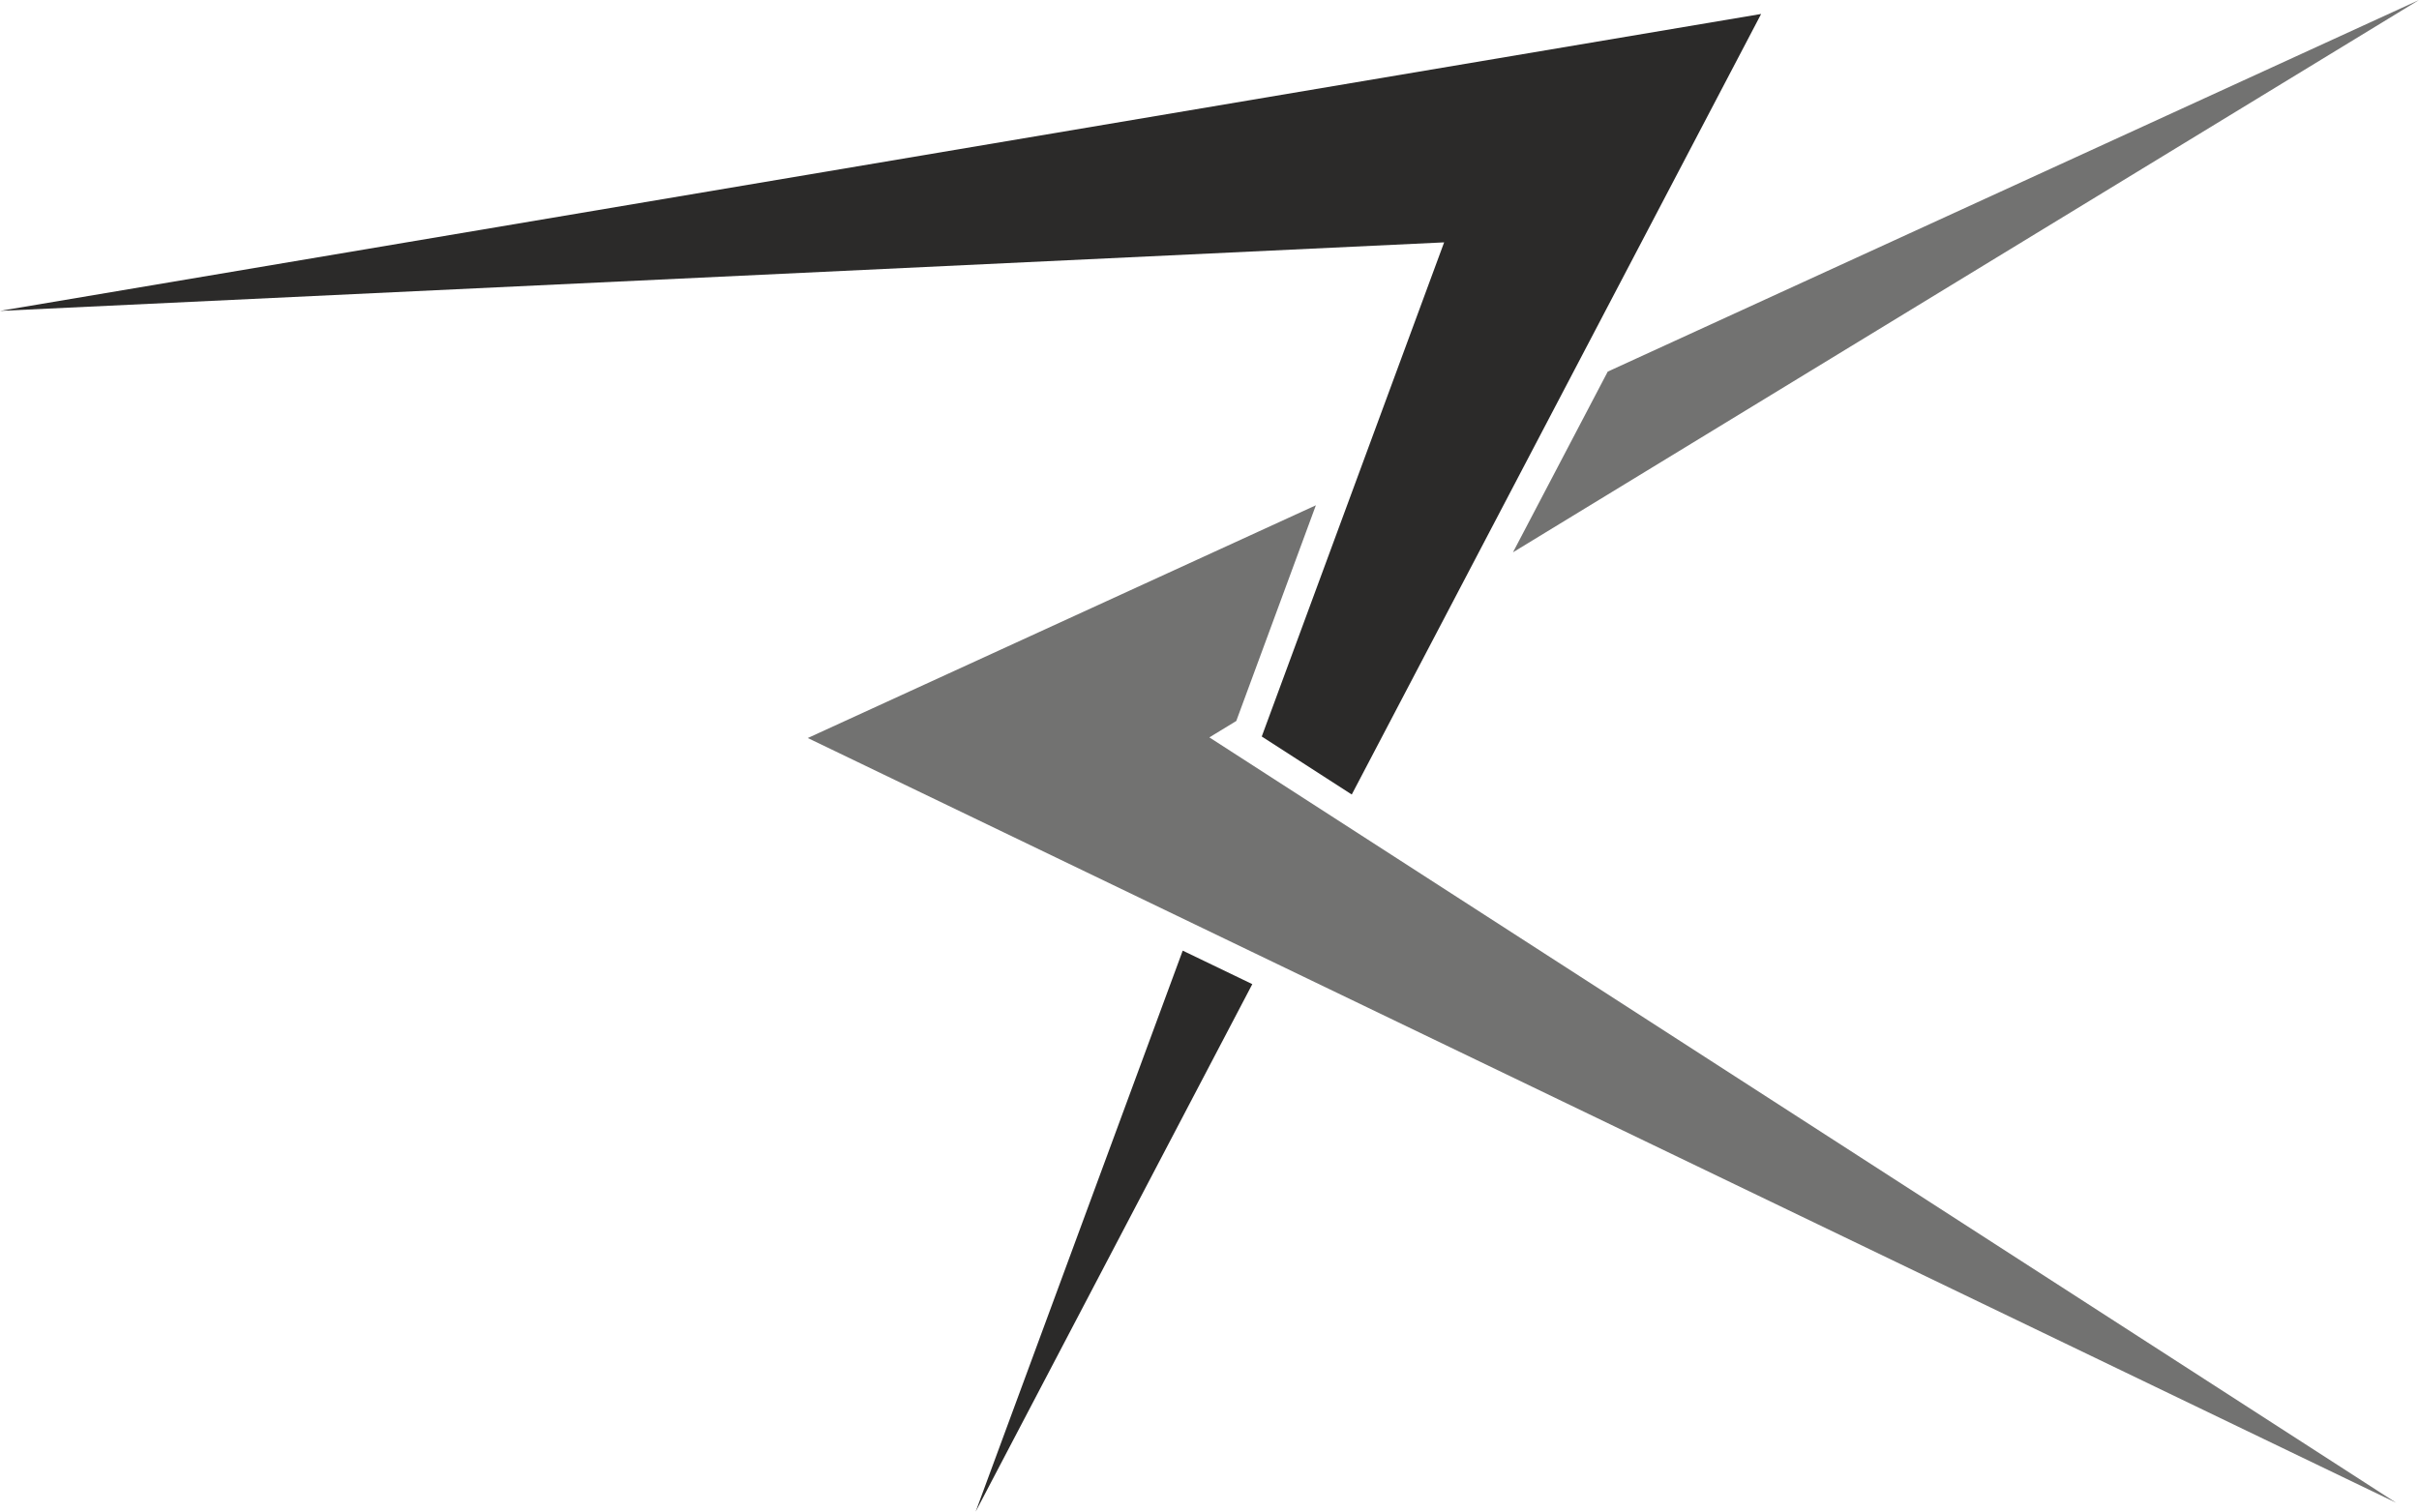
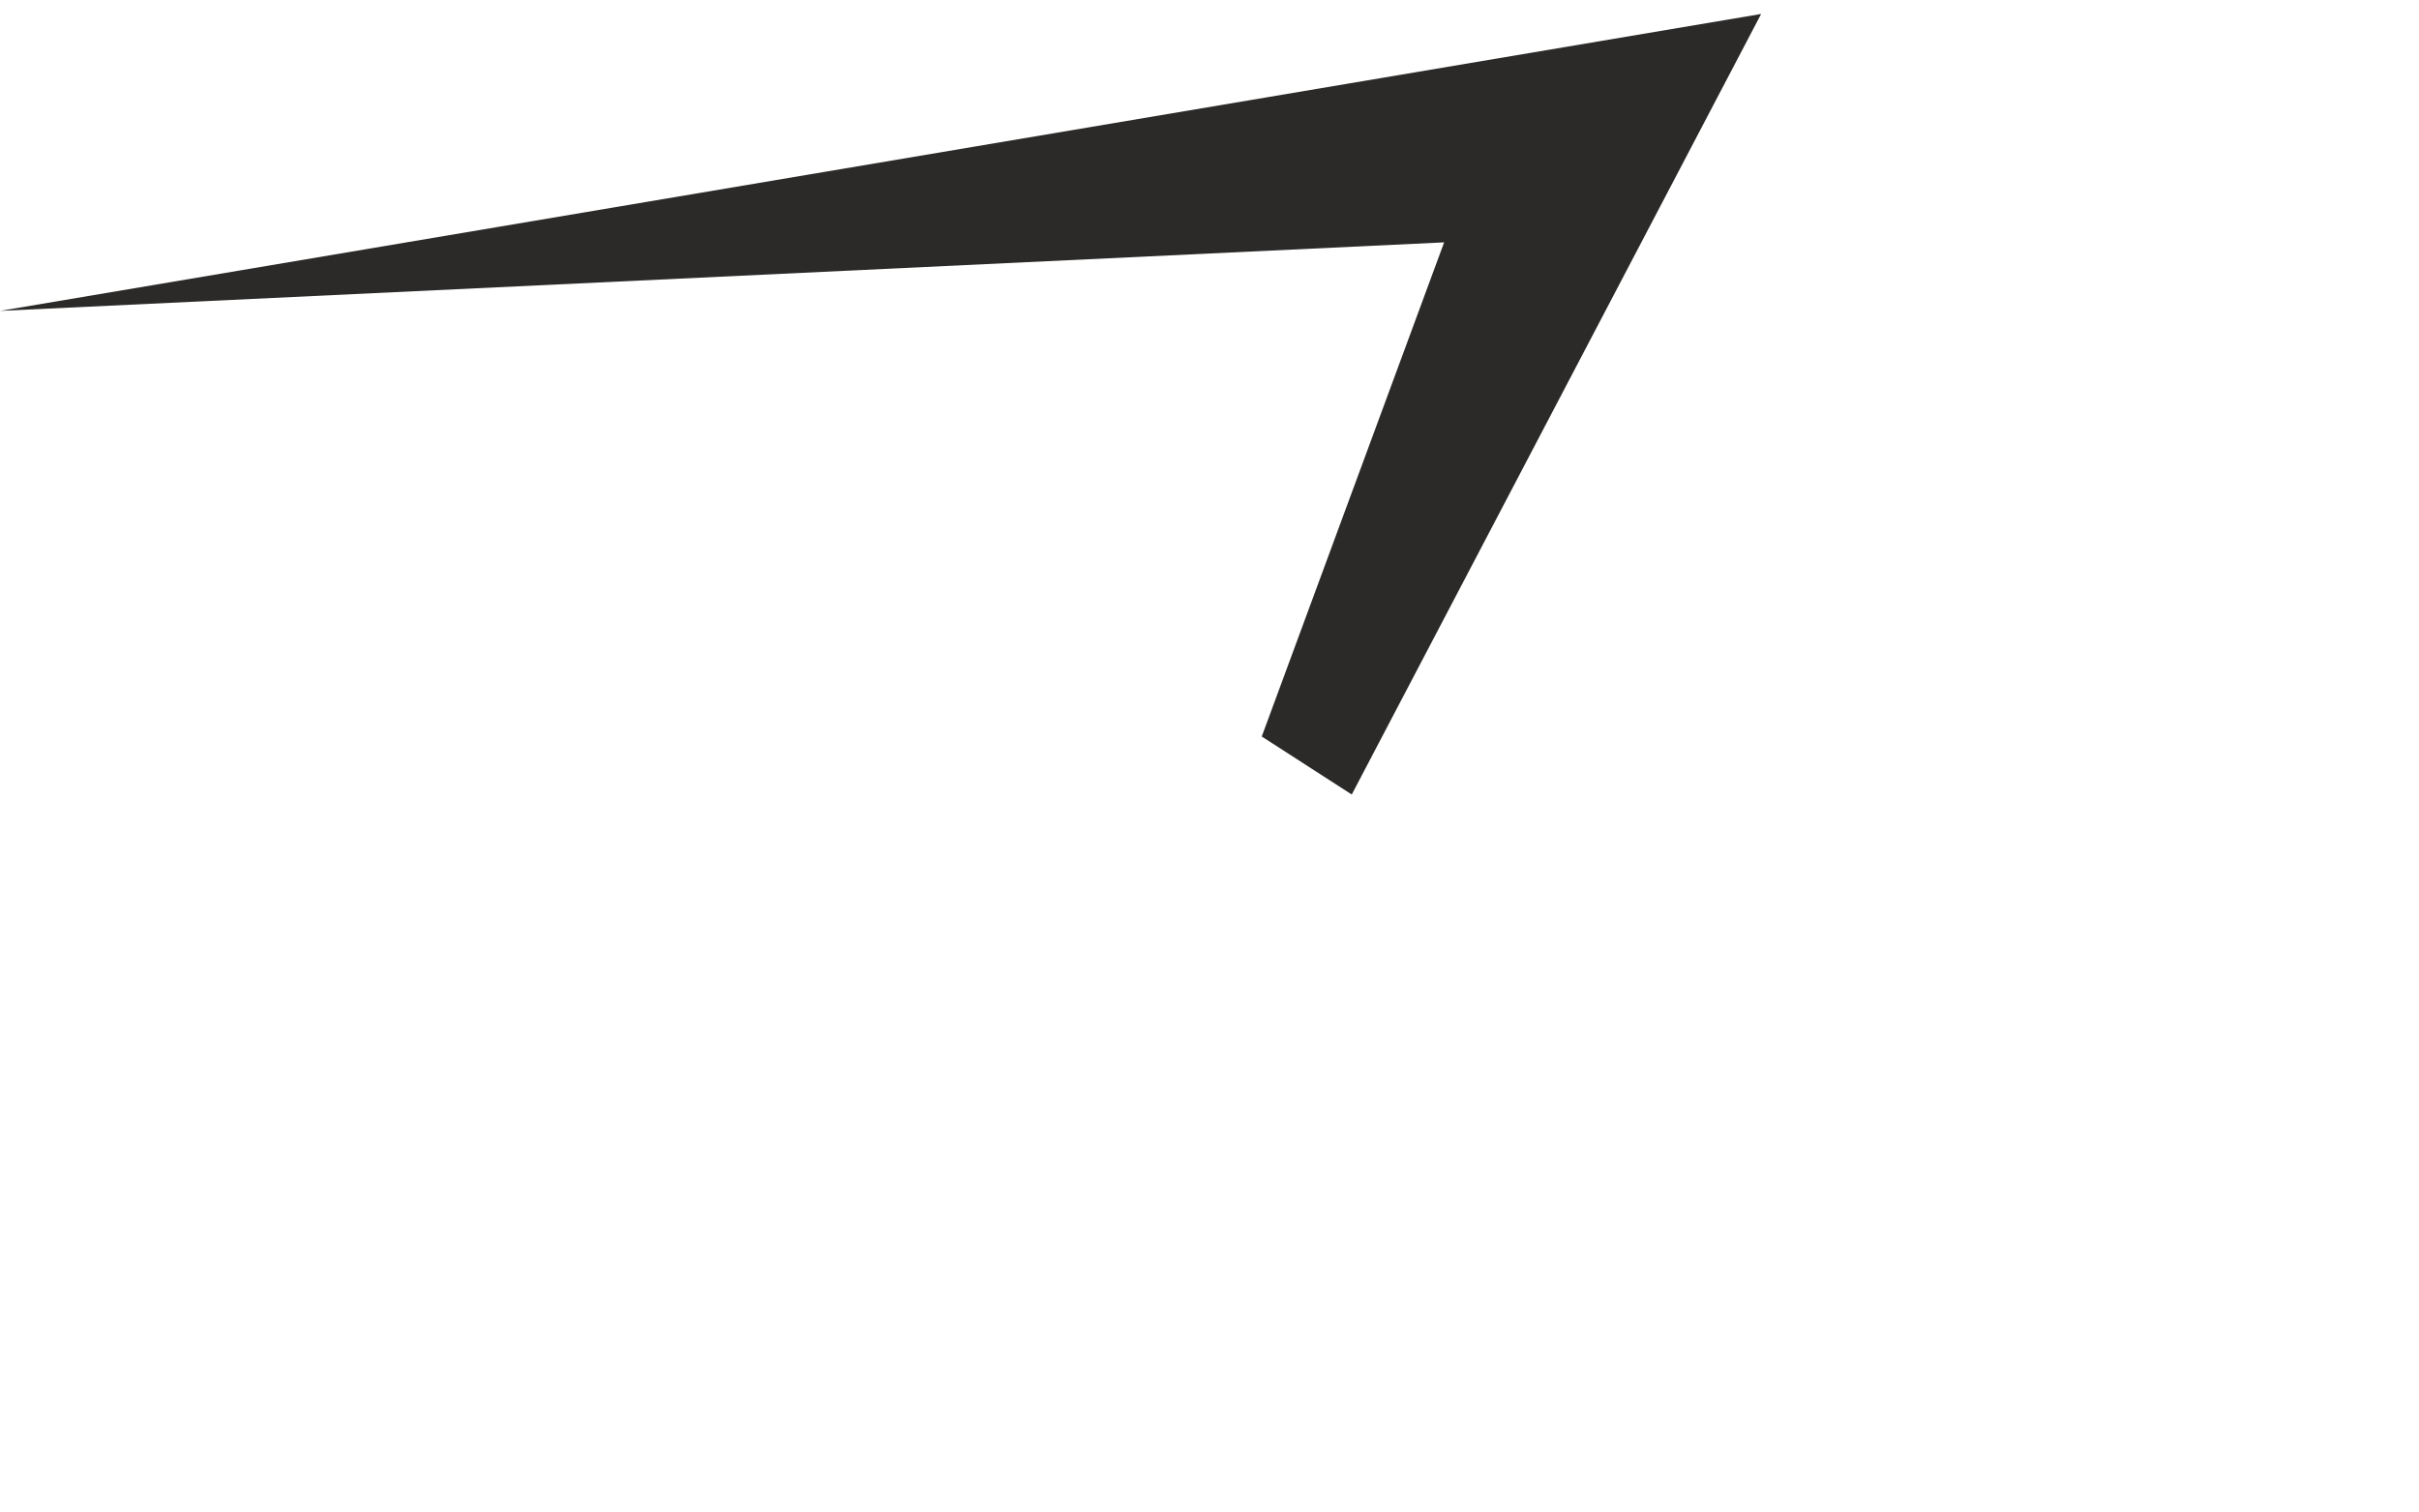
<svg xmlns="http://www.w3.org/2000/svg" xml:space="preserve" width="50mm" height="31.252mm" version="1.1" style="shape-rendering:geometricPrecision; text-rendering:geometricPrecision; image-rendering:optimizeQuality; fill-rule:evenodd; clip-rule:evenodd" viewBox="0 0 3502.04 2188.88">
  <defs>
    <style type="text/css">
   
    .fil1 {fill:#727271}
    .fil0 {fill:#2B2A29}
   
  </style>
  </defs>
  <g id="Слой_x0020_1">
-     <path class="fil0" d="M2090.69 350.94l-2090.69 99.23 2549.62 -429.96 -592.65 1130.28 -130.31 -84 264.03 -715.55zm-277.7 1074.14l-400.49 763.81 299.75 -812.33 100.75 48.52z" />
-     <path class="fil1" d="M1750.83 1067.76l1718.08 1108.27 -2299.47 -1107.35 735.59 -337.01 -115.25 312.35 -38.94 23.74zm576.74 -529.68l1174.46 -538.07 -1311.67 799.76 137.21 -261.69z" />
+     <path class="fil0" d="M2090.69 350.94l-2090.69 99.23 2549.62 -429.96 -592.65 1130.28 -130.31 -84 264.03 -715.55zm-277.7 1074.14z" />
  </g>
</svg>